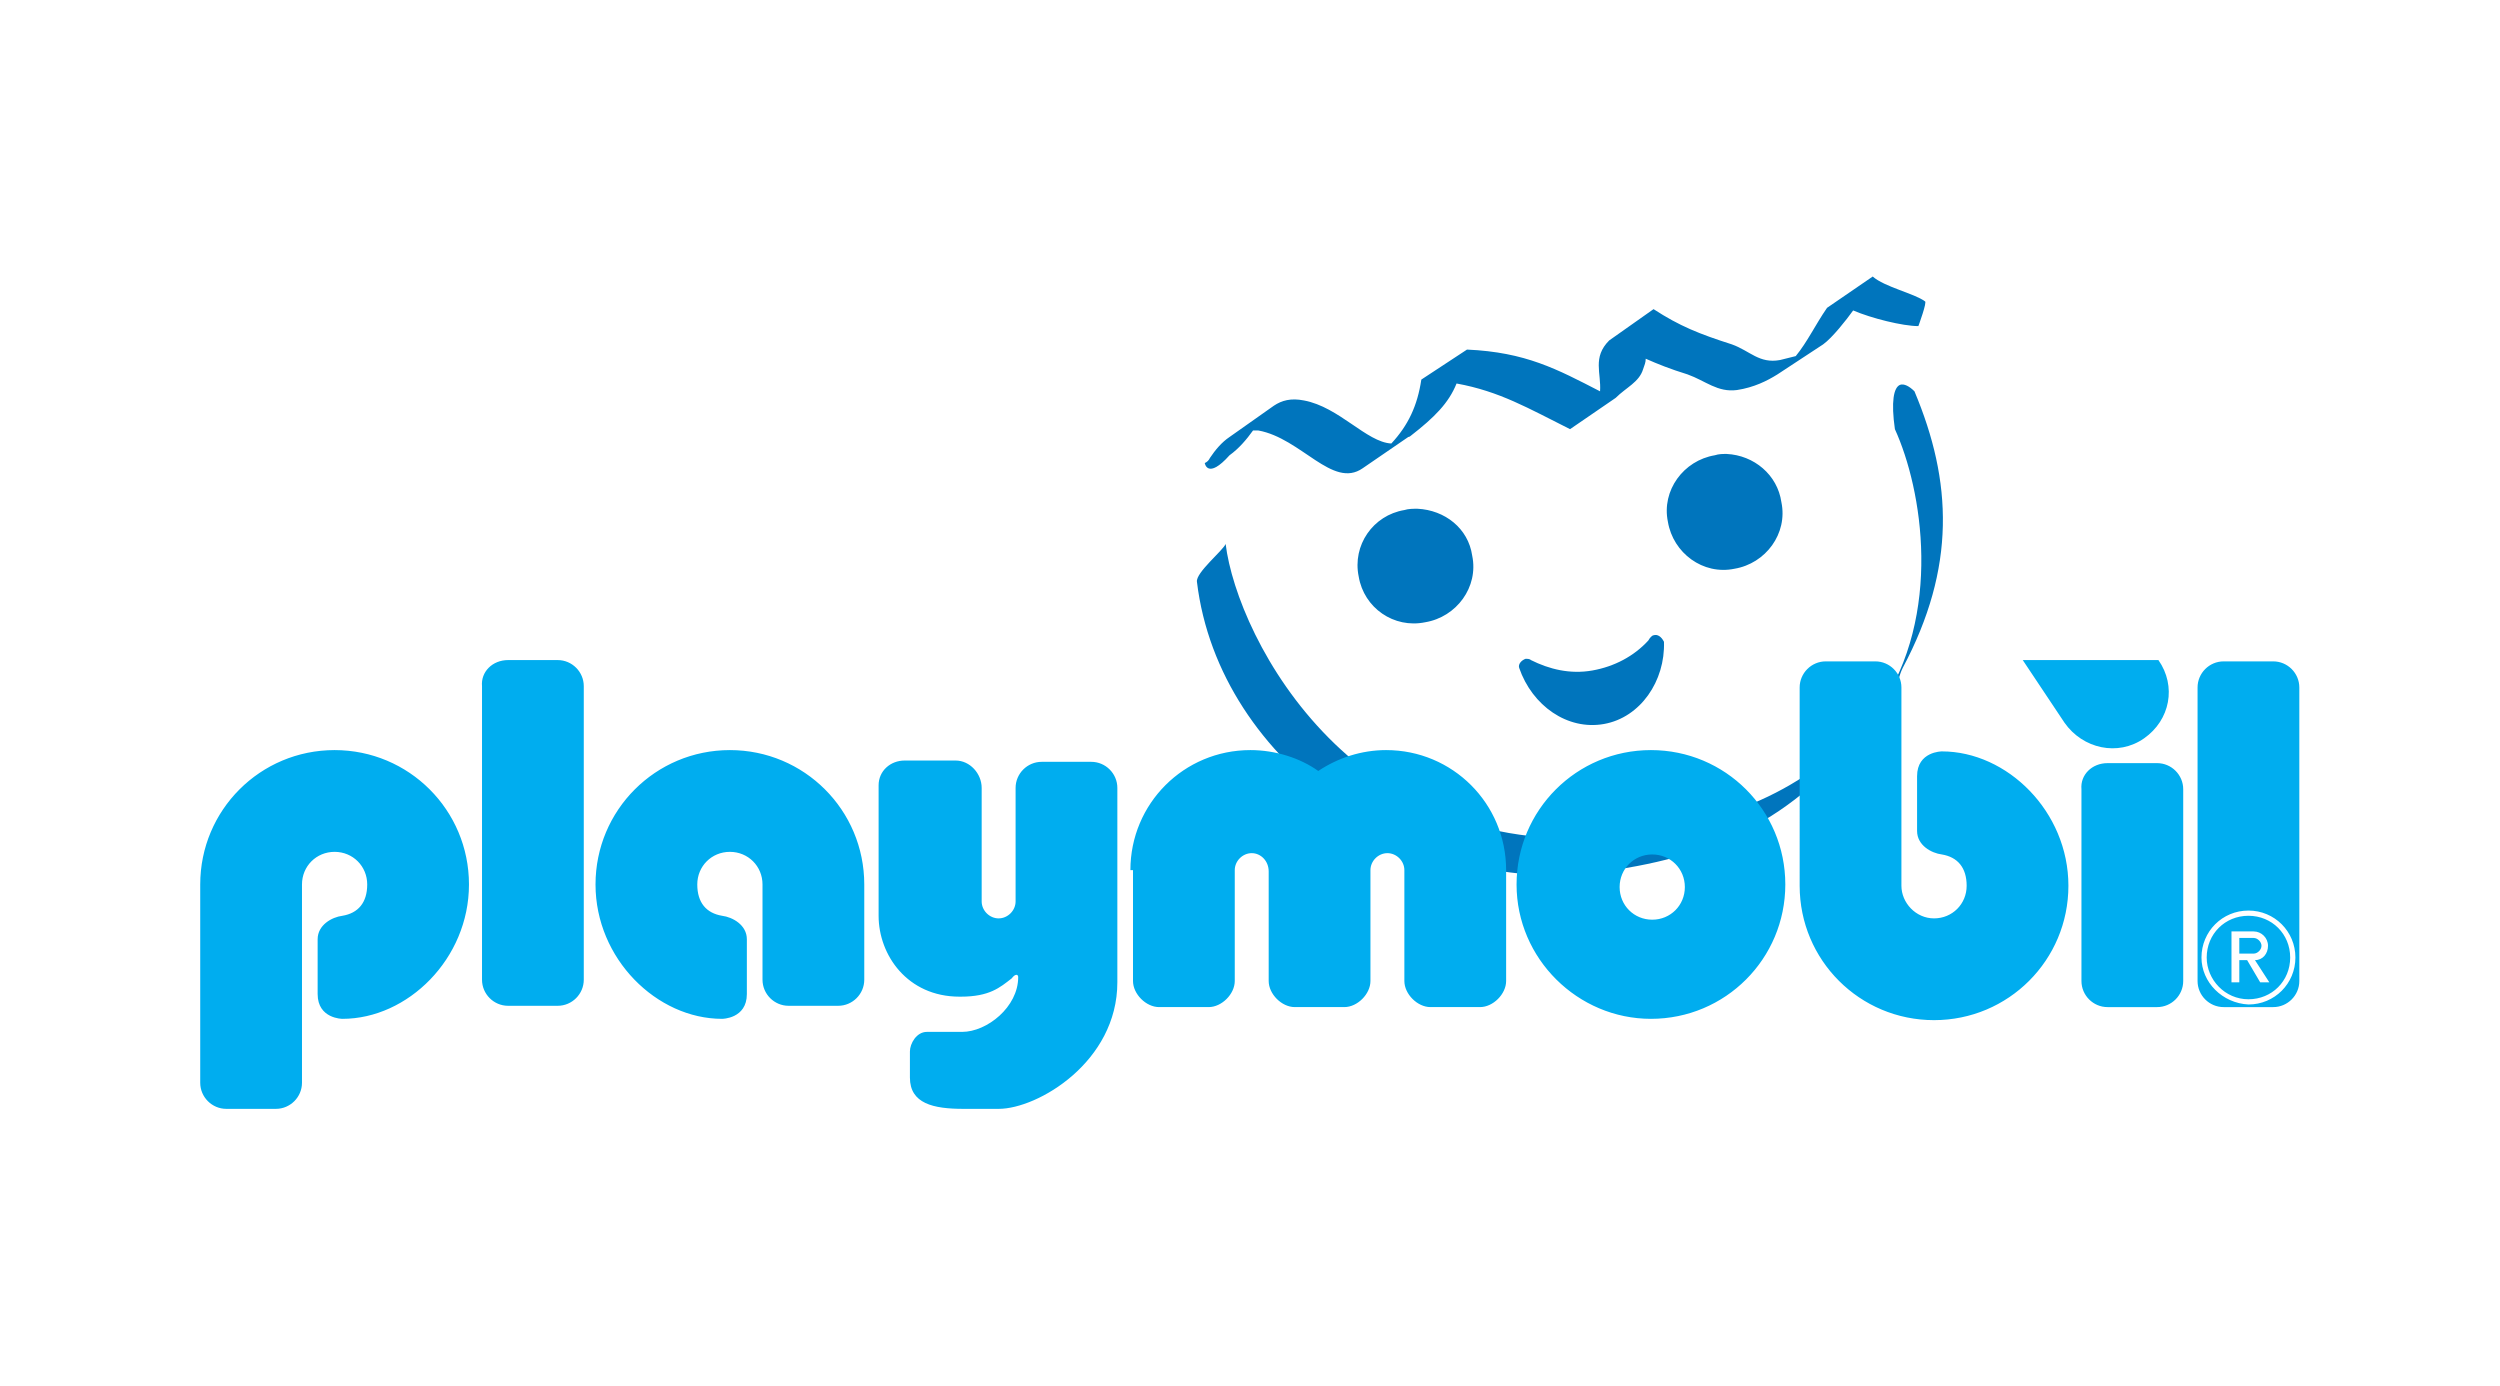
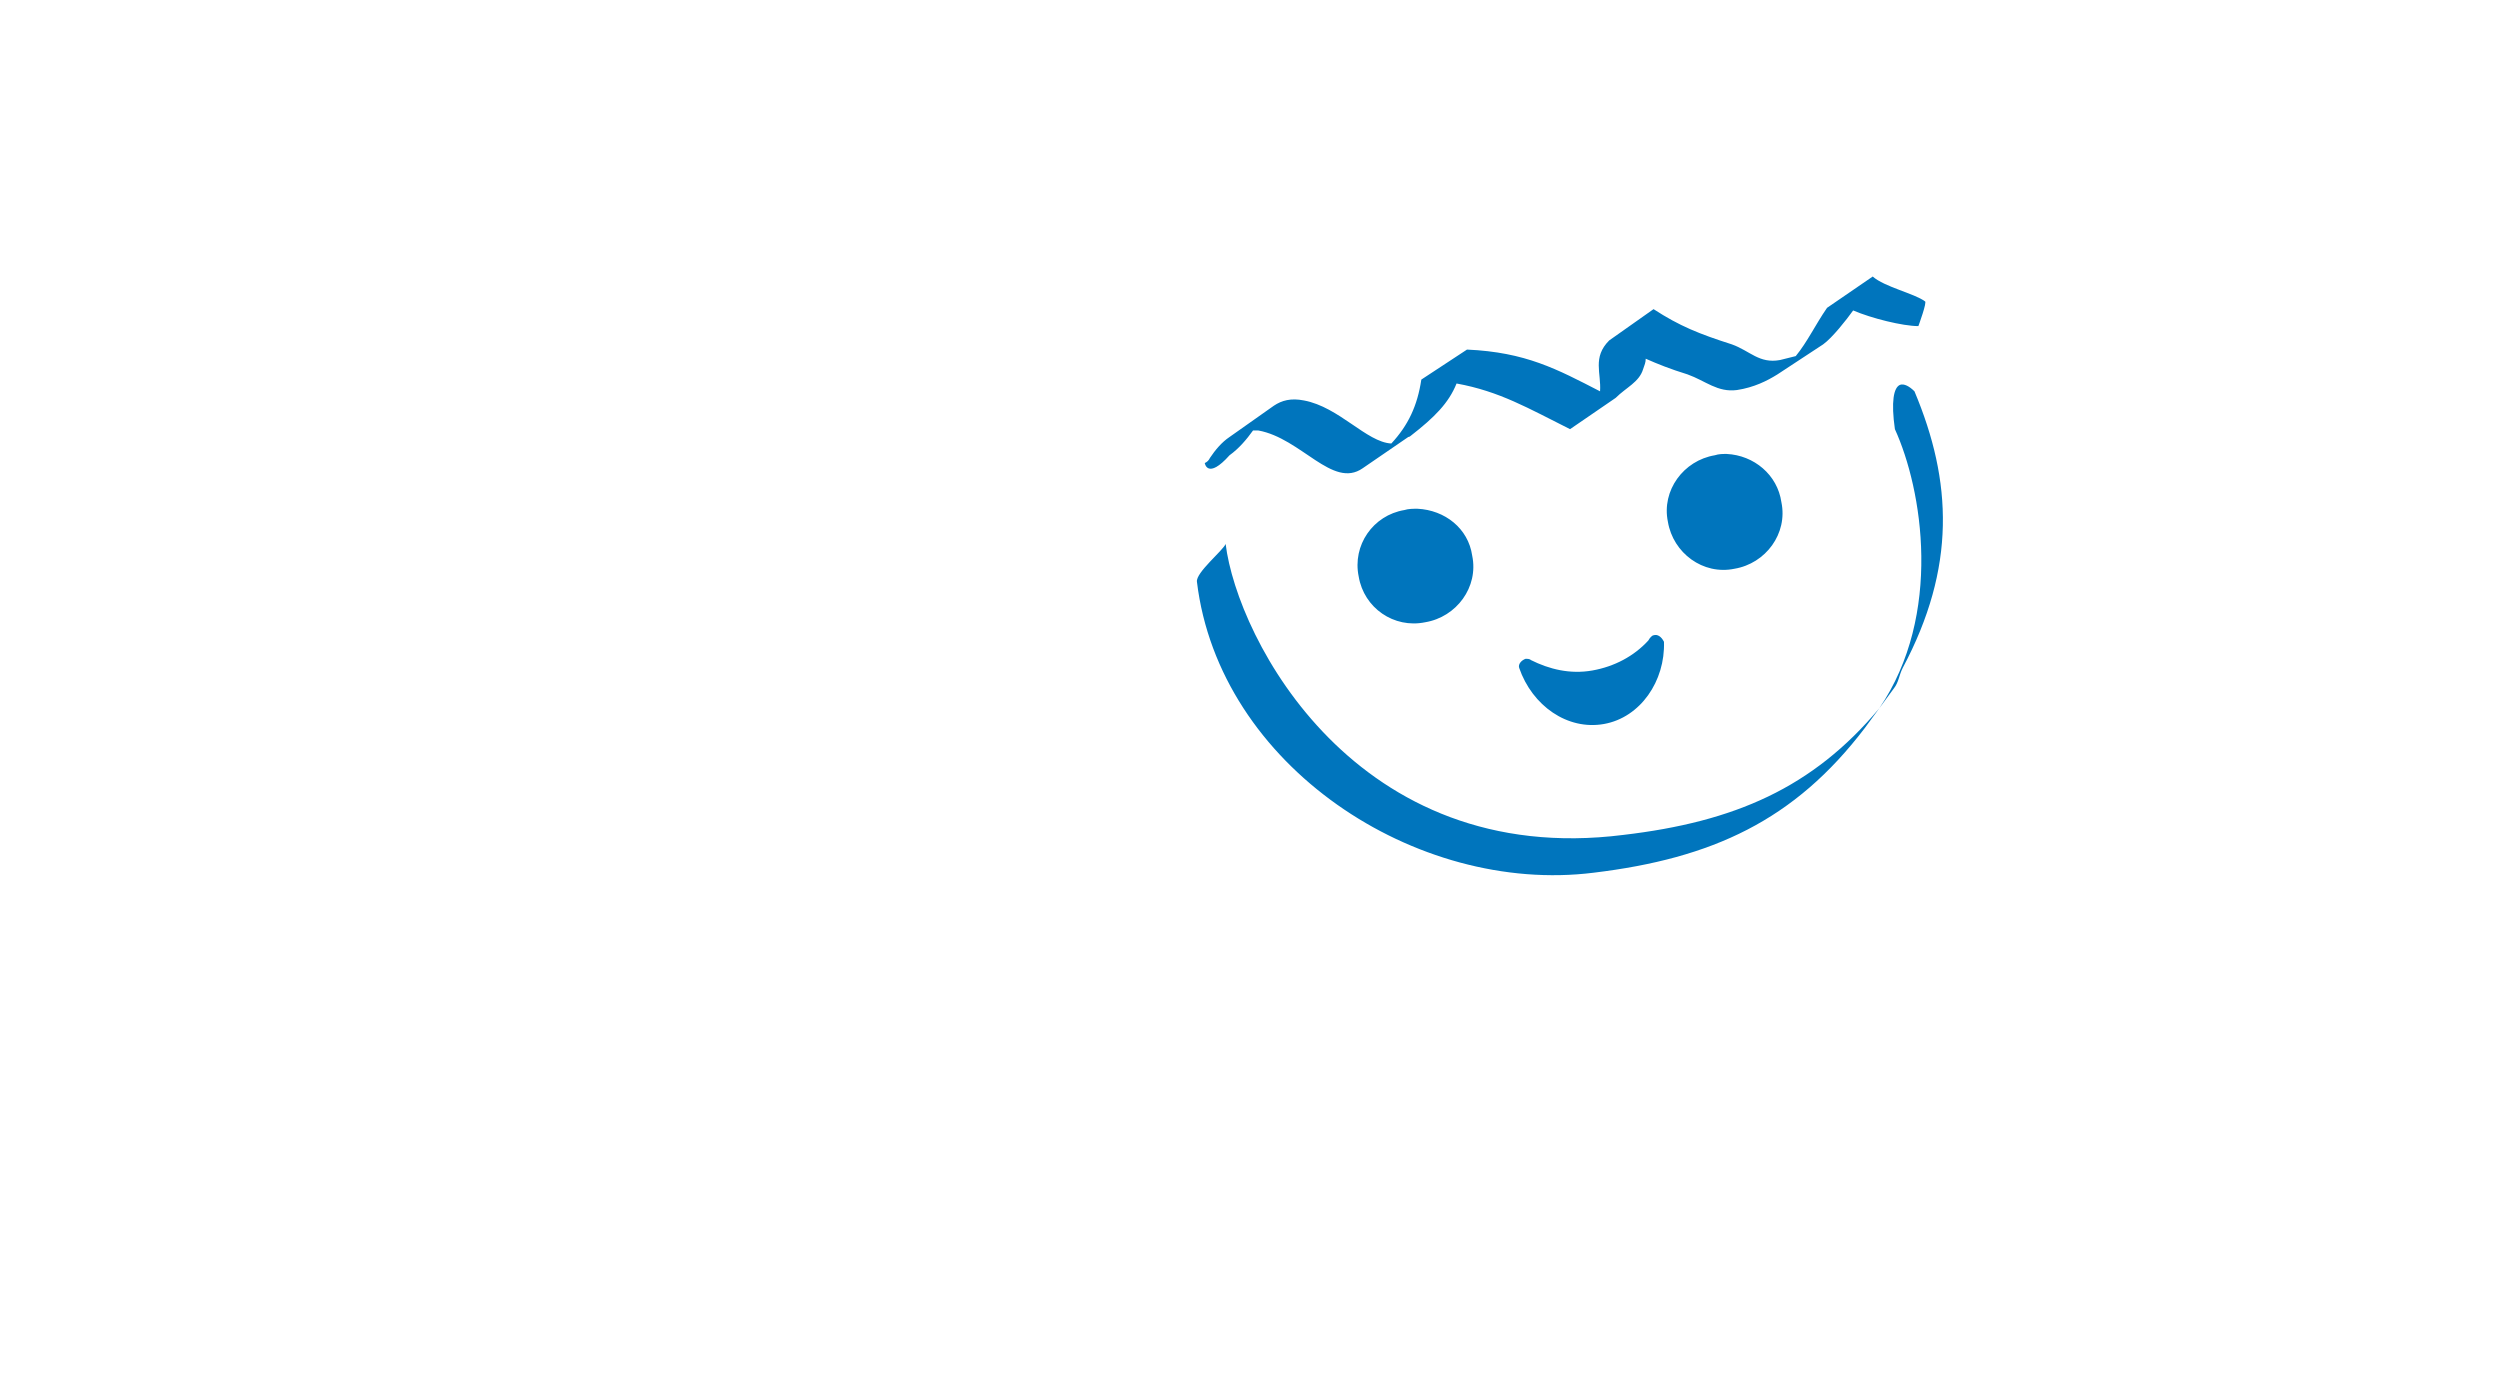
<svg xmlns="http://www.w3.org/2000/svg" xmlns:ns1="http://www.inkscape.org/namespaces/inkscape" xmlns:ns2="http://sodipodi.sourceforge.net/DTD/sodipodi-0.dtd" version="1.1" id="svg5" ns1:version="1.1.1 (eb90963e84, 2021-10-02)" ns2:docname="playmobil.svg" x="0px" y="0px" viewBox="0 0 1534 850.4" style="enable-background:new 0 0 1534 850.4;" xml:space="preserve">
  <style type="text/css">
	.st0{fill:#0075BD;}
	.st1{fill-rule:evenodd;clip-rule:evenodd;fill:#00ADEF;}
</style>
  <ns2:namedview bordercolor="#666666" borderopacity="1.0" id="namedview7" ns1:current-layer="layer1" ns1:cx="1463.2616" ns1:cy="-92.578943" ns1:document-units="mm" ns1:pagecheckerboard="0" ns1:pageopacity="0.0" ns1:pageshadow="2" ns1:window-height="1163" ns1:window-maximized="1" ns1:window-width="1920" ns1:window-x="4480" ns1:window-y="111" ns1:zoom="0.19442866" pagecolor="#ffffff" showgrid="false">
	</ns2:namedview>
  <g id="layer1" ns1:groupmode="layer" ns1:label="Layer 1">
    <g id="layer1-6" transform="matrix(8.005,0,0,8.005,321.383,-3402.957)">
      <path id="path10907" class="st0" d="M103.4,446.3l-3.5,2.4c-0.9,1.3-1.5,2.6-2.4,3.7c-0.4,0.1-0.8,0.2-1.2,0.3    c-1.6,0.3-2.3-0.7-3.7-1.2c-2.5-0.8-4-1.4-6-2.7l-3.4,2.4c-1.3,1.3-0.6,2.5-0.7,3.9c-3.3-1.7-5.7-3-10.2-3.2l-3.5,2.3    c-0.3,2-1,3.5-2.3,4.9c-1.9-0.1-4-2.8-6.7-3.3c-1-0.2-1.7,0-2.3,0.4l-3.4,2.4c-0.6,0.4-1.1,1-1.5,1.6c-0.1,0.2-0.2,0.3-0.4,0.4    c0,0,0.2,1.3,1.9-0.6c0.7-0.5,1.3-1.2,1.8-1.9c0.2,0,0.3,0,0.4,0c3.3,0.6,5.7,4.5,8,2.9l3.5-2.4c0,0,0.1,0,0.2-0.1    c1.8-1.4,2.9-2.5,3.5-4c3.3,0.6,5.5,1.9,8.7,3.5l3.5-2.4c0.8-0.8,1.8-1.2,2.1-2.2c0.1-0.3,0.2-0.5,0.2-0.8    c0.9,0.4,1.9,0.8,3.2,1.2c1.4,0.5,2.3,1.4,3.8,1.2c1.3-0.2,2.3-0.7,3.1-1.2l3.5-2.3c0.7-0.5,1.8-1.9,2.3-2.6    c1.4,0.6,3.8,1.2,5,1.2c0,0,0.7-1.9,0.5-1.9C106.6,447.6,104.3,447.1,103.4,446.3z M105.5,454.6c-0.5,0.2-0.7,1.3-0.4,3.4    c2.1,4.6,3.7,14.2-1.2,21.4c-5.1,6.1-11.1,8.7-19.6,9.7c-20.5,2.6-29.6-15-30.5-22.3c-0.2,0.5-2.3,2.2-2.2,2.9    c1.7,14.1,16.8,24,30.4,22.3c9.1-1.1,15.4-4,20.8-11.1l2.2-3c0.4-0.5,0.4-1,0.7-1.6c4.1-7.7,3.8-14.3,0.9-21.2    C106.2,454.7,105.8,454.5,105.5,454.6z M92.2,459.9c-0.3,0-0.6,0-0.9,0.1c-2.4,0.4-4.1,2.7-3.6,5.1c0.4,2.4,2.7,4.1,5.1,3.6    c2.4-0.4,4.1-2.7,3.6-5.1C96.1,461.5,94.3,460,92.2,459.9z M68.5,464.1c-0.3,0-0.7,0-1,0.1c-2.4,0.4-4,2.7-3.5,5.1    c0.4,2.4,2.7,4,5.1,3.5c2.4-0.4,4.1-2.7,3.6-5.1C72.4,465.6,70.6,464.2,68.5,464.1z M86.6,473.8c-0.1,0-0.3,0.2-0.4,0.4    c-1.1,1.2-2.6,2-4.3,2.3c-1.7,0.3-3.3-0.1-4.7-0.8c-0.1-0.1-0.3-0.1-0.4-0.1c-0.3,0.1-0.6,0.4-0.5,0.7c1,2.9,3.7,4.8,6.5,4.3    s4.7-3.3,4.6-6.3C87.2,473.9,86.9,473.7,86.6,473.8z" />
-       <path id="path10915" class="st1" d="M76.1,492.9c0-5.7,4.6-10.3,10.3-10.3c5.7,0,10.3,4.6,10.3,10.3c0,5.7-4.6,10.3-10.3,10.3    C80.8,503.2,76.1,498.6,76.1,492.9z M130.3,475.8h3.8c1.1,0,2,0.9,2,2v22.5c0,1.1-0.9,2-2,2h-3.8c-1.1,0-2-0.9-2-2v-22.5    C128.3,476.7,129.2,475.8,130.3,475.8z M128.6,498.5c0-2,1.6-3.6,3.6-3.6s3.6,1.6,3.6,3.6s-1.6,3.6-3.6,3.6    C130.2,502,128.6,500.4,128.6,498.5z M129,498.5c0-1.8,1.4-3.2,3.2-3.2s3.2,1.4,3.2,3.2c0,1.8-1.4,3.2-3.2,3.2    S129,500.2,129,498.5z M132.7,498.7c0.6,0,1-0.5,1-1.1s-0.5-1.1-1.1-1.1h-1.7v3.9h0.6v-1.7h0.6l1,1.7h0.7L132.7,498.7z     M132.6,498.2h-1.1V497h1.1c0.3,0,0.6,0.3,0.6,0.6C133.2,497.9,132.9,498.2,132.6,498.2z M46.5,491.8c0-5.1,4.1-9.2,9.2-9.2    c1.9,0,3.8,0.6,5.2,1.6c1.5-1,3.3-1.6,5.2-1.6c5.1,0,9.2,4.1,9.2,9.2v8.5c0,1-1,2-2,2h-3.8c-1,0-2-1-2-2v-8.5    c0-0.7-0.6-1.3-1.3-1.3c-0.7,0-1.3,0.6-1.3,1.3v8.5c0,1-1,2-2,2h-3.8c-1,0-2-1-2-2v-8.4c0-0.8-0.6-1.4-1.3-1.4s-1.3,0.6-1.3,1.3    v8.5c0,1-1,2-2,2h-3.8c-1,0-2-1-2-2v-8.5H46.5z M45.5,485.5c0-1.1-0.9-2-2-2h-3.8c-1.1,0-2,0.9-2,2v8.7c0,0.7-0.6,1.3-1.3,1.3    s-1.3-0.6-1.3-1.3v-8.7c0-1.1-0.9-2.1-2-2.1h-3.9c-1.1,0-2,0.8-2,1.9v10c0,3,2.2,6.2,6.2,6.2h0.1c2.2,0,3-0.7,3.9-1.4    c0.3-0.4,0.5-0.3,0.5-0.1c0,2.3-2.4,4.2-4.3,4.2h-2.7c-0.8,0-1.3,0.9-1.3,1.5c0,0.8,0,1.2,0,2c0,2,1.8,2.4,4.1,2.4h2.7    c3,0,9.1-3.6,9.1-9.7L45.5,485.5z M-17,492.9v15.2c0,1.1-0.9,2-2,2h-3.8c-1.1,0-2-0.9-2-2v-15.2c0-5.7,4.6-10.3,10.3-10.3    s10.3,4.6,10.3,10.3c0,5.7-4.7,10.3-9.7,10.3c0,0-1.9,0-1.9-1.9v-4.2c0-1.1,1.1-1.7,1.9-1.8c1.2-0.2,1.9-1,1.9-2.4    s-1.1-2.5-2.5-2.5S-17,491.5-17,492.9L-17,492.9z M-1.2,475.7h3.8c1.1,0,2,0.9,2,2v22.5c0,1.1-0.9,2-2,2h-3.8c-1.1,0-2-0.9-2-2    v-22.5C-3.3,476.6-2.4,475.7-1.2,475.7z M18.3,492.9v7.3c0,1.1,0.9,2,2,2h3.8c1.1,0,2-0.9,2-2v-7.3c0-5.7-4.6-10.3-10.3-10.3    s-10.3,4.6-10.3,10.3c0,5.7,4.7,10.3,9.7,10.3c0,0,1.9,0,1.9-1.9v-4.2c0-1.1-1.1-1.7-1.9-1.8c-1.2-0.2-1.9-1-1.9-2.4    s1.1-2.5,2.5-2.5C17.2,490.4,18.3,491.5,18.3,492.9L18.3,492.9z M105.6,493v-15.2c0-1.1-0.9-2-2-2h-3.8c-1.1,0-2,0.9-2,2V493    c0,5.7,4.6,10.3,10.3,10.3c5.7,0,10.3-4.6,10.3-10.3c0-5.7-4.7-10.3-9.7-10.3c0,0-1.9,0-1.9,1.9v4.2c0,1.1,1.1,1.7,1.9,1.8    c1.2,0.2,1.9,1,1.9,2.4s-1.1,2.5-2.5,2.5C106.7,495.5,105.6,494.3,105.6,493L105.6,493z M121.4,483.6h3.8c1.1,0,2,0.9,2,2v14.7    c0,1.1-0.9,2-2,2h-3.8c-1.1,0-2-0.9-2-2v-14.7C119.3,484.5,120.2,483.6,121.4,483.6z M124.2,481.7c-2,1.4-4.7,0.8-6.1-1.2    l-3.2-4.8h10.4C126.7,477.7,126.2,480.3,124.2,481.7z M84,493.1c0-1.4,1.1-2.5,2.5-2.5s2.5,1.1,2.5,2.5s-1.1,2.5-2.5,2.5    S84,494.5,84,493.1z" />
    </g>
  </g>
</svg>